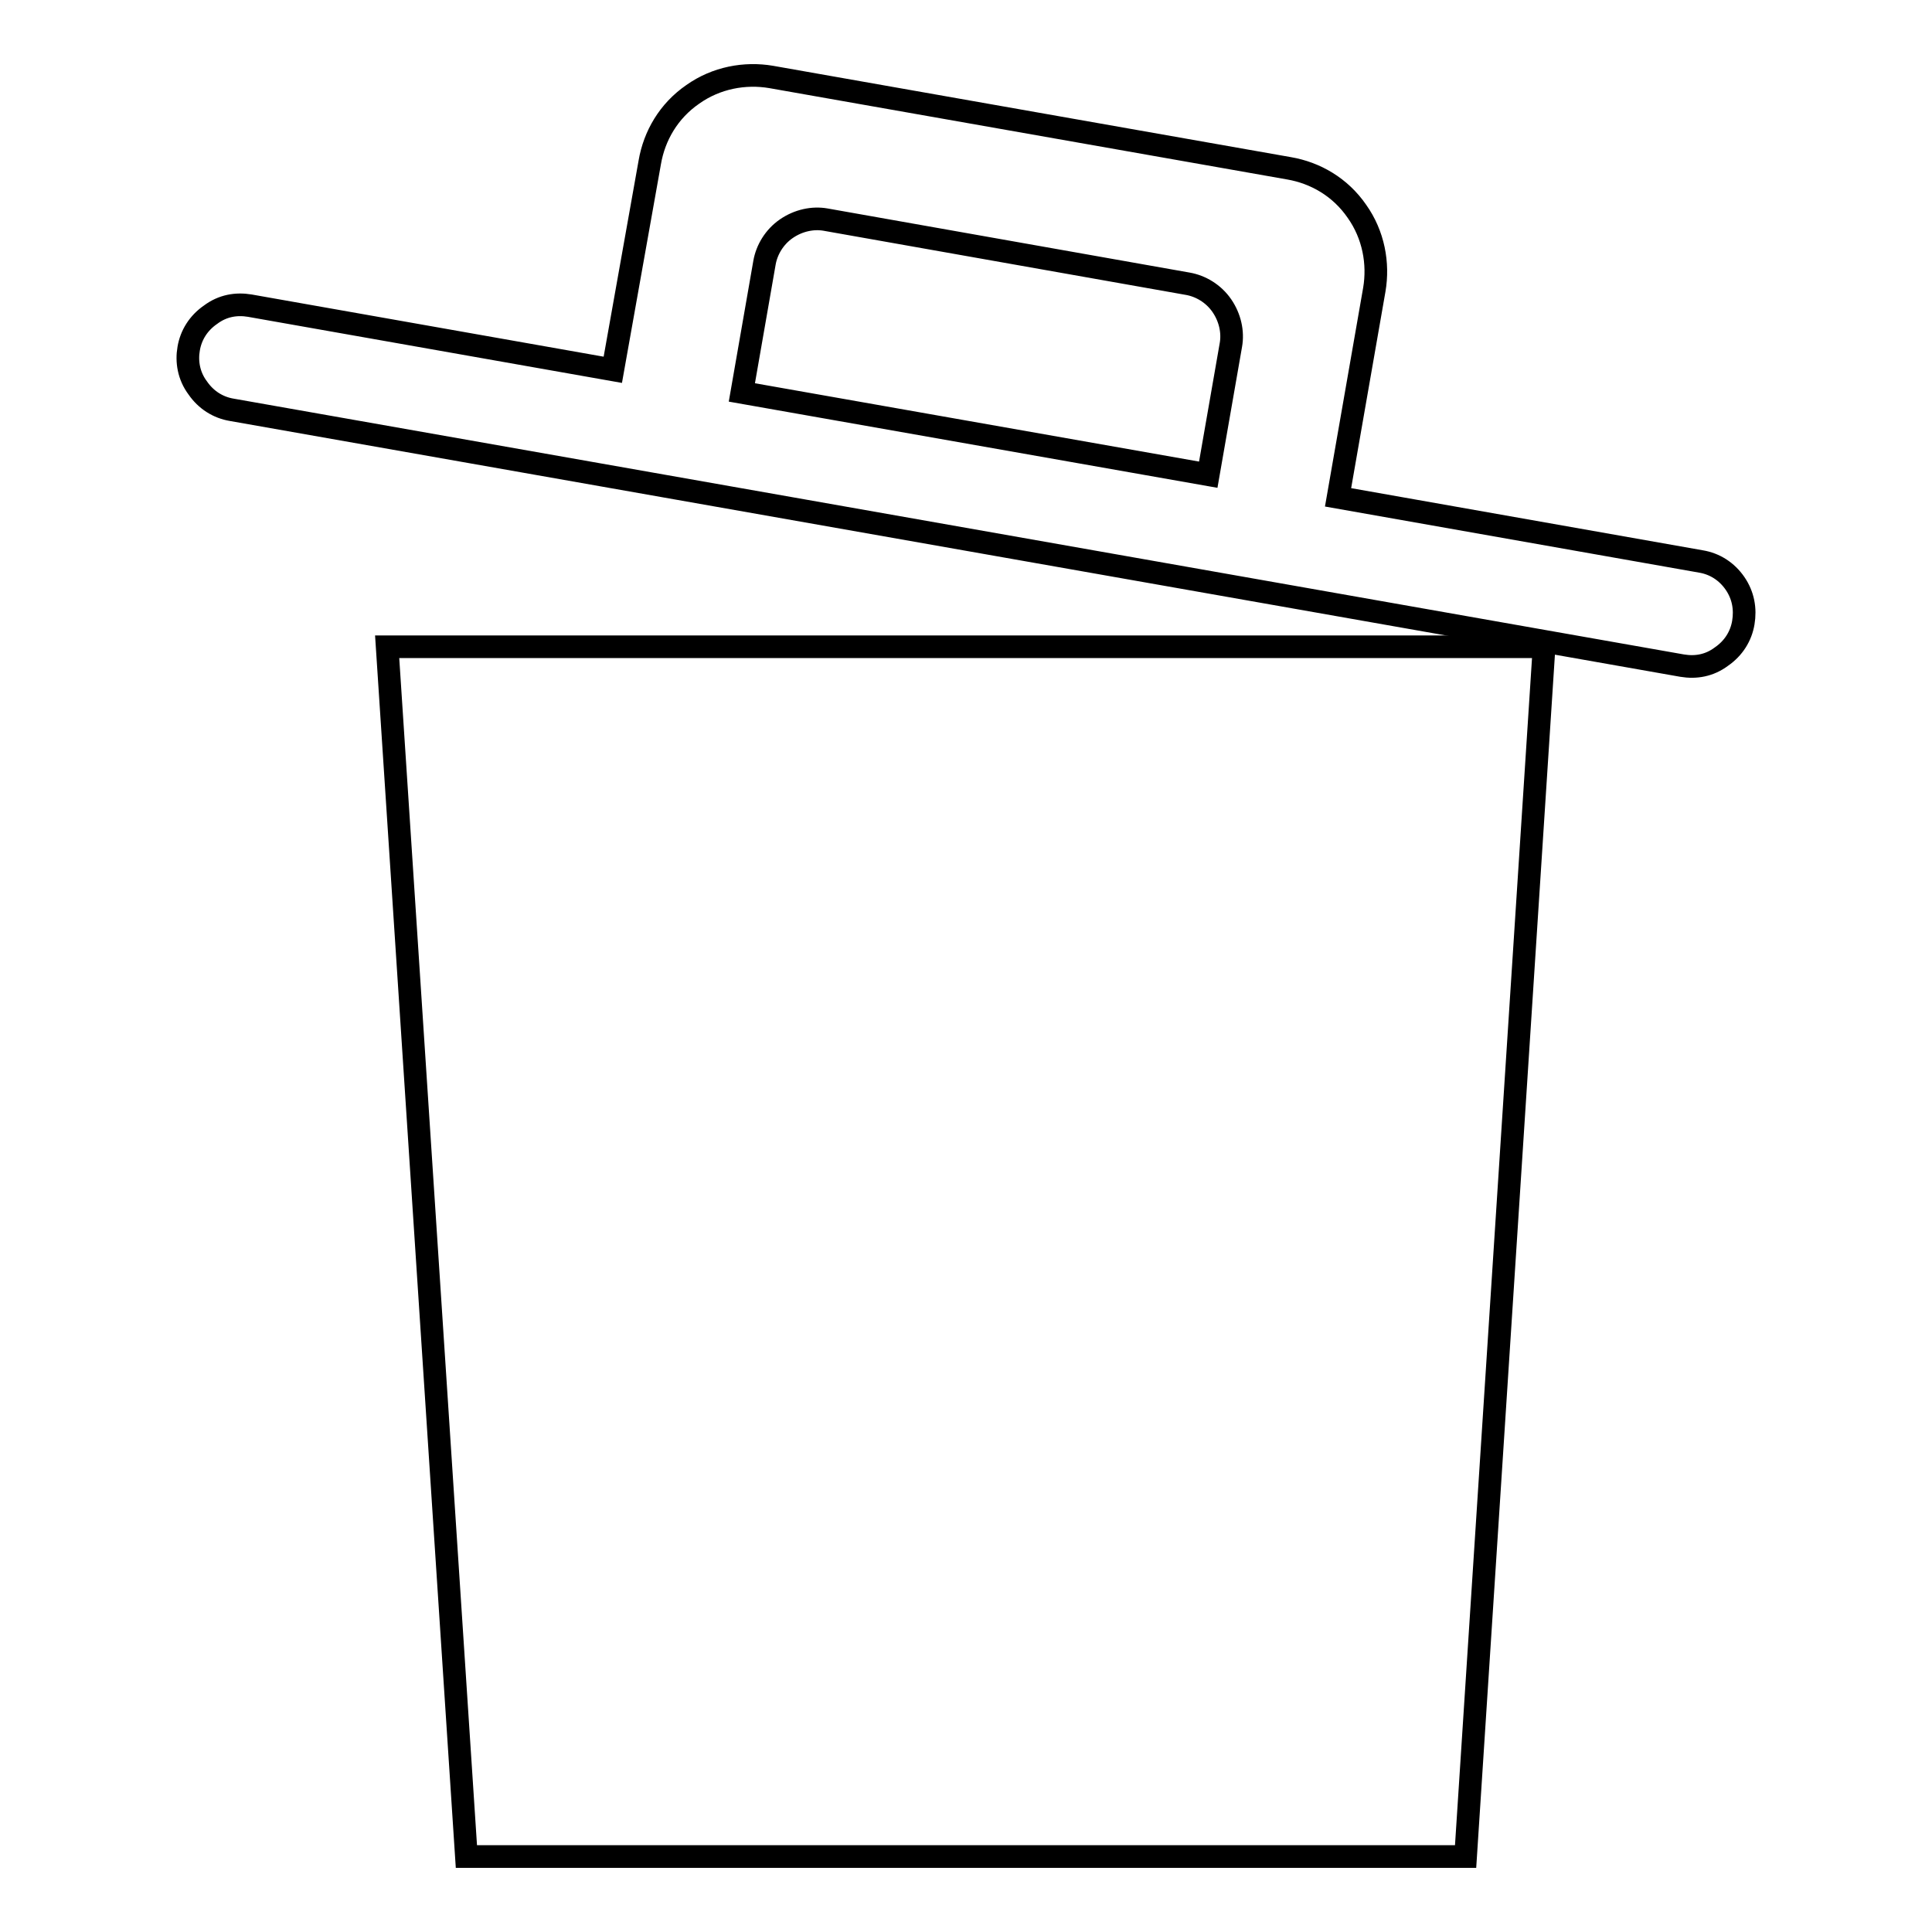
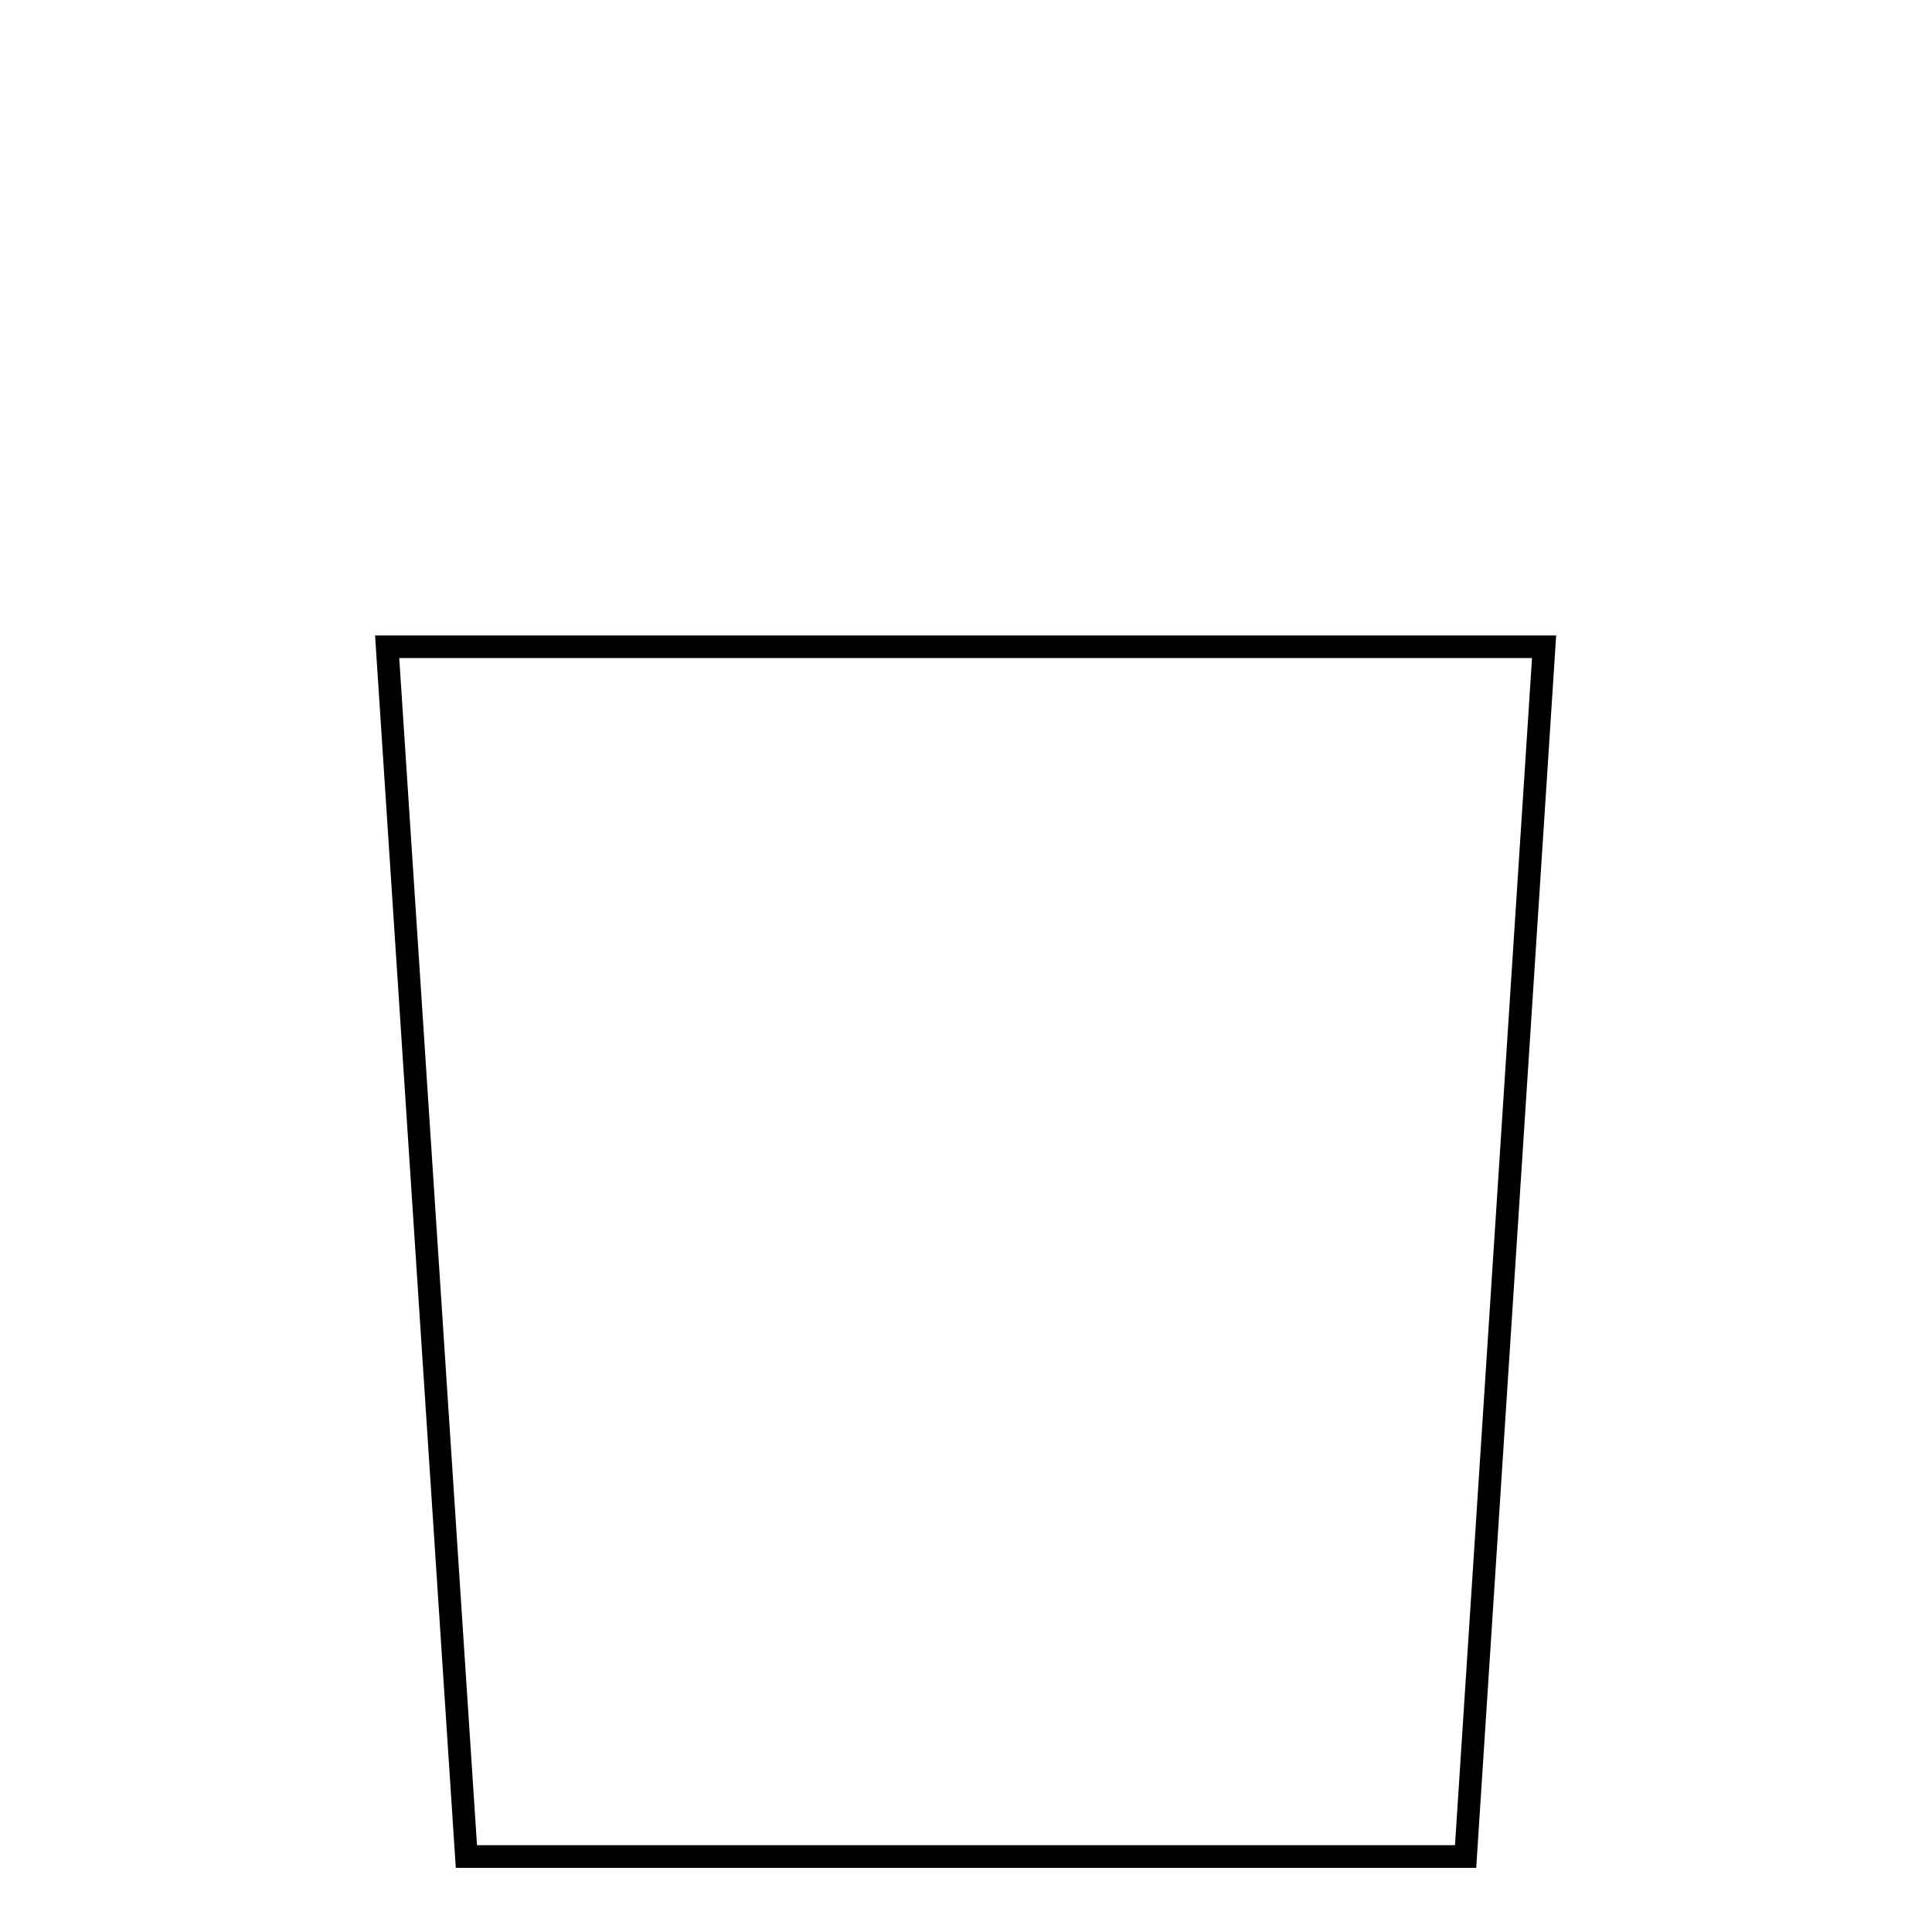
<svg xmlns="http://www.w3.org/2000/svg" version="1.1" x="0px" y="0px" viewBox="0 0 256 256" enable-background="new 0 0 256 256" xml:space="preserve">
  <g>
    <g>
-       <path stroke-width="3" fill-opacity="0" stroke="#000000" d="M51.3,85.7h153.3L194.2,246H61.8L51.3,85.7z" />
-       <path stroke-width="3" fill-opacity="0" stroke="#000000" d="M177.3,65.9l4.8-27.5c0.6-3.5-0.1-7.3-2.3-10.4c-2.2-3.2-5.5-5.1-9-5.7l-68.6-12.1c-3.5-0.6-7.3,0.1-10.4,2.3c-3.2,2.2-5.1,5.5-5.7,9L81.2,49l-48.1-8.5c-1.8-0.3-3.6,0-5.2,1.2c-1.6,1.1-2.6,2.7-2.9,4.5l0,0c-0.3,1.7,0,3.6,1.2,5.2c1.1,1.6,2.7,2.6,4.5,2.9l192.2,33.9c1.8,0.3,3.6,0,5.2-1.2c1.6-1.1,2.6-2.7,2.9-4.5l0,0c0.3-1.8,0-3.6-1.1-5.2c-1.1-1.6-2.7-2.6-4.5-2.9L177.3,65.9z M160.1,62.9L98.3,52l3-17.2c0.3-1.7,1.3-3.4,2.9-4.5c1.6-1.1,3.5-1.5,5.2-1.2l48,8.5c1.7,0.3,3.4,1.3,4.5,2.9c1.1,1.6,1.5,3.5,1.2,5.2L160.1,62.9z" />
+       <path stroke-width="3" fill-opacity="0" stroke="#000000" d="M51.3,85.7h153.3L194.2,246H61.8z" />
    </g>
  </g>
</svg>